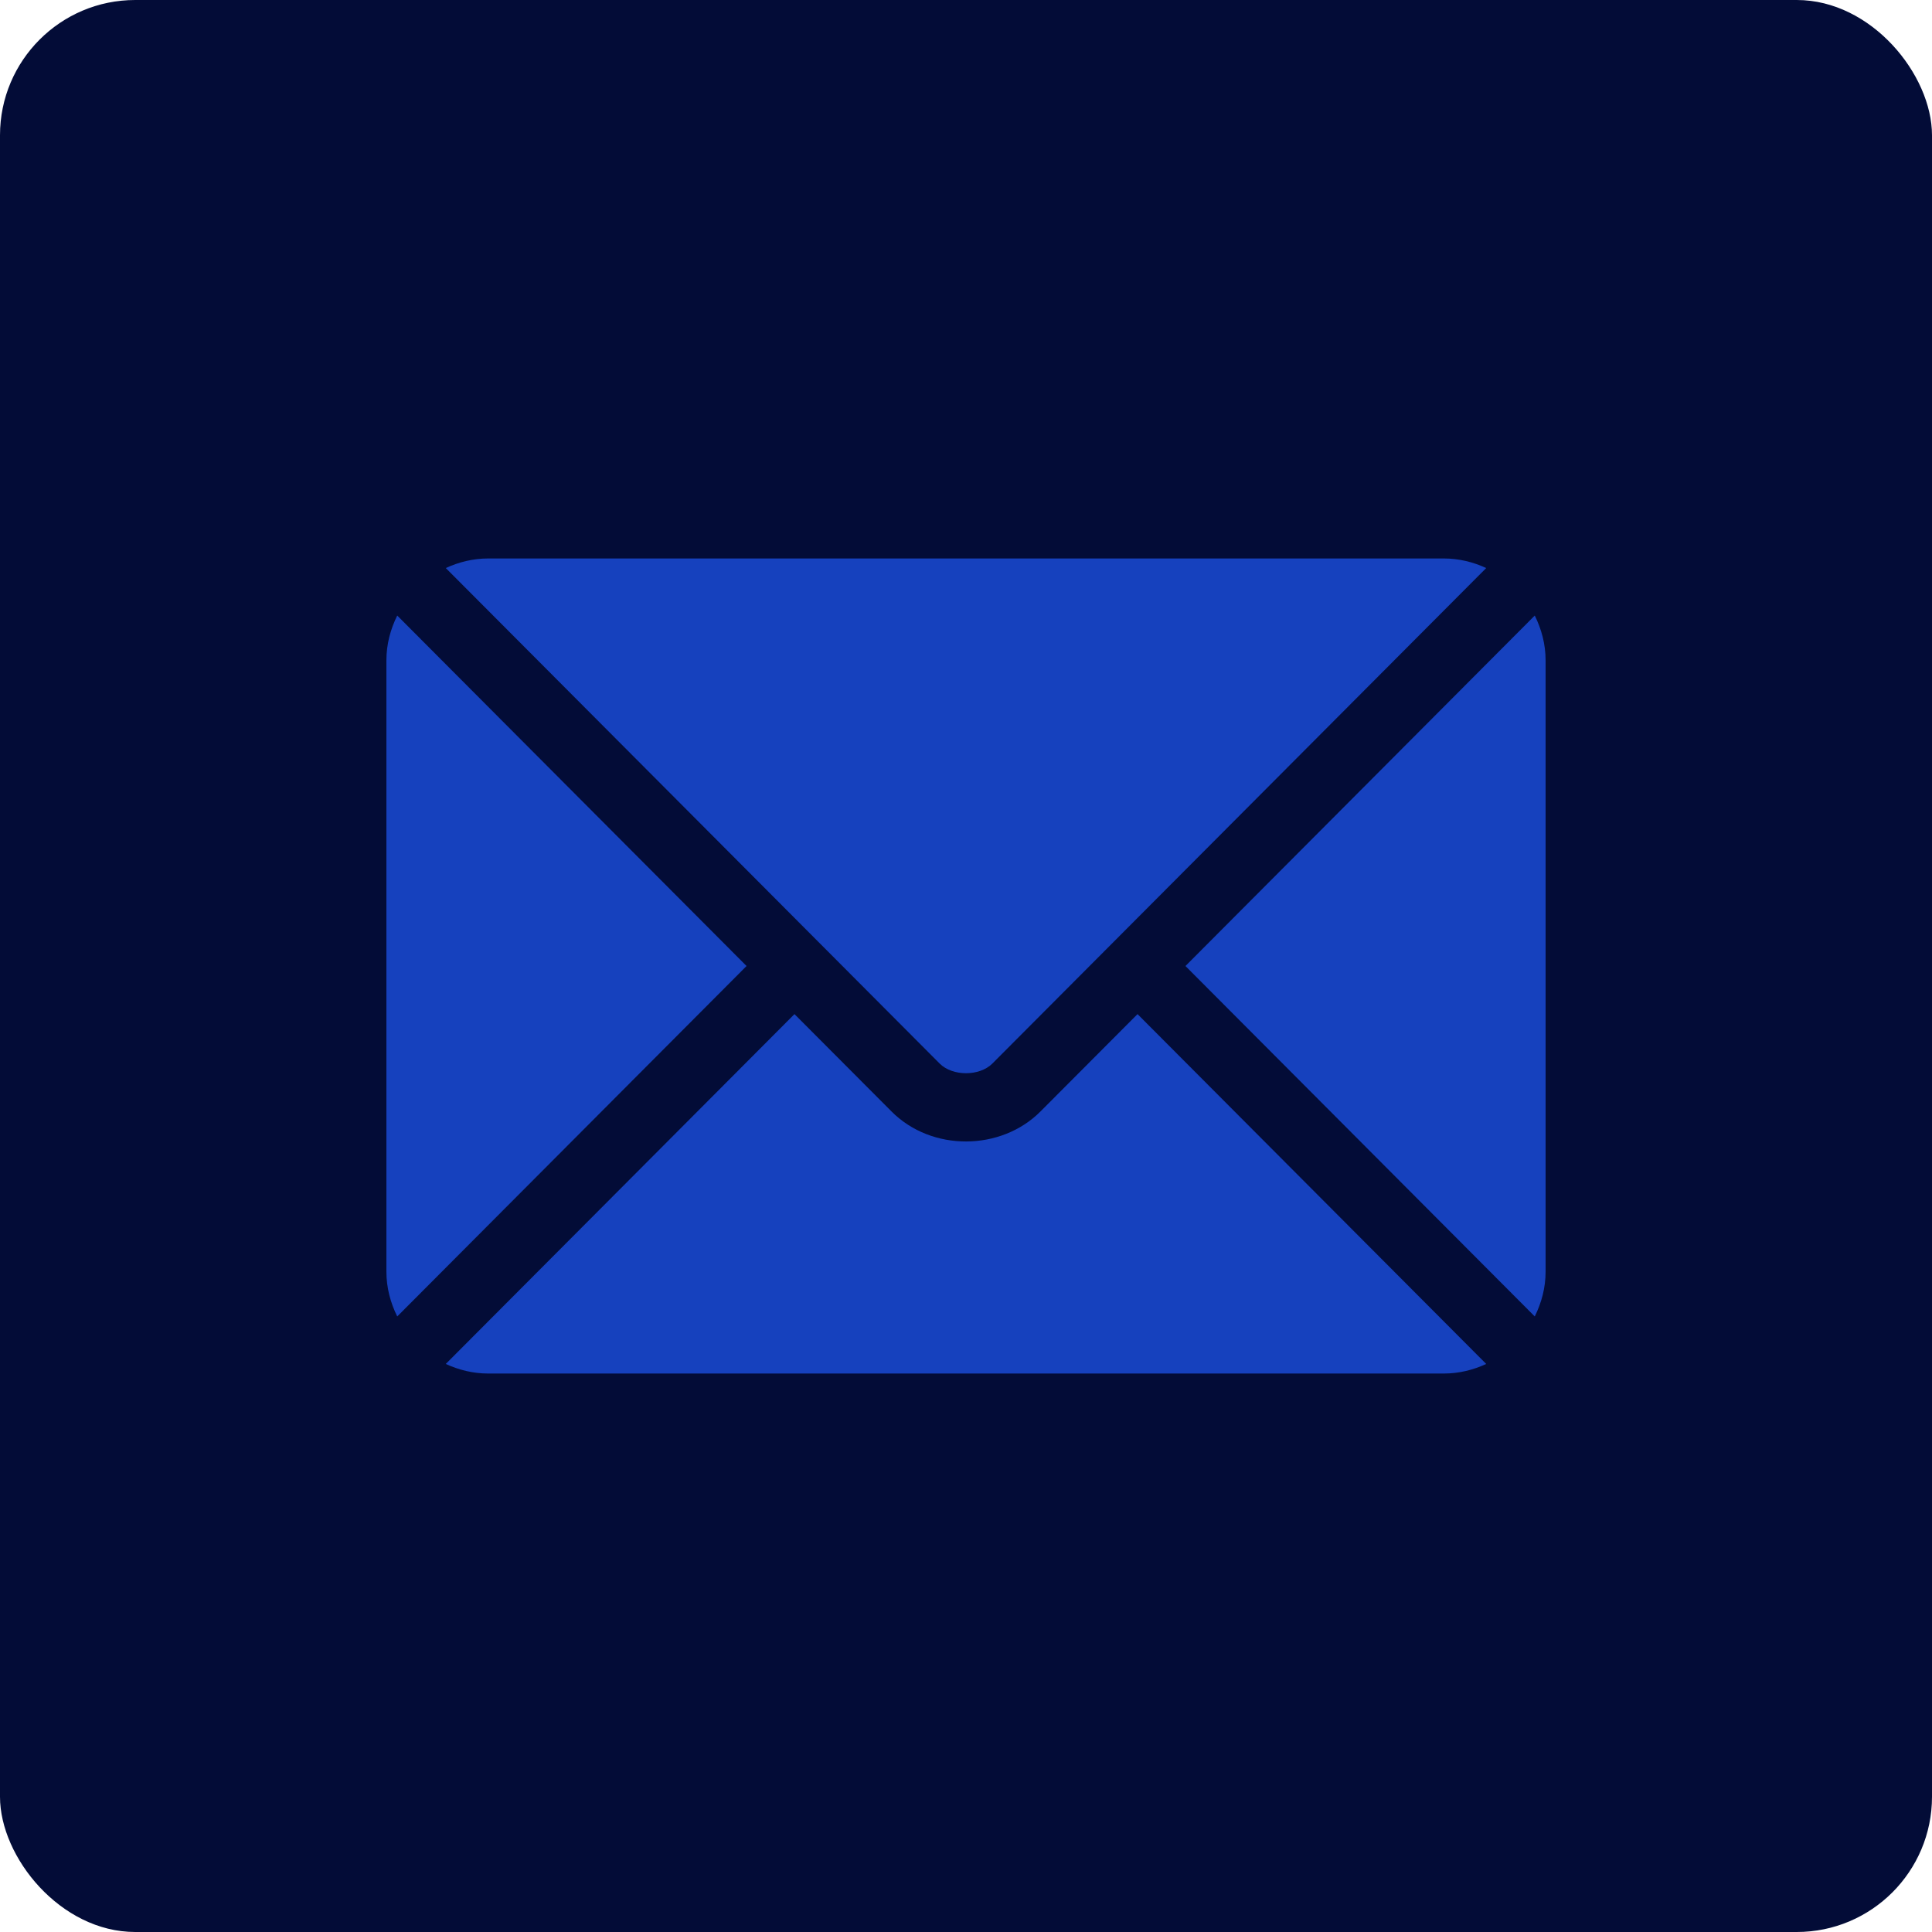
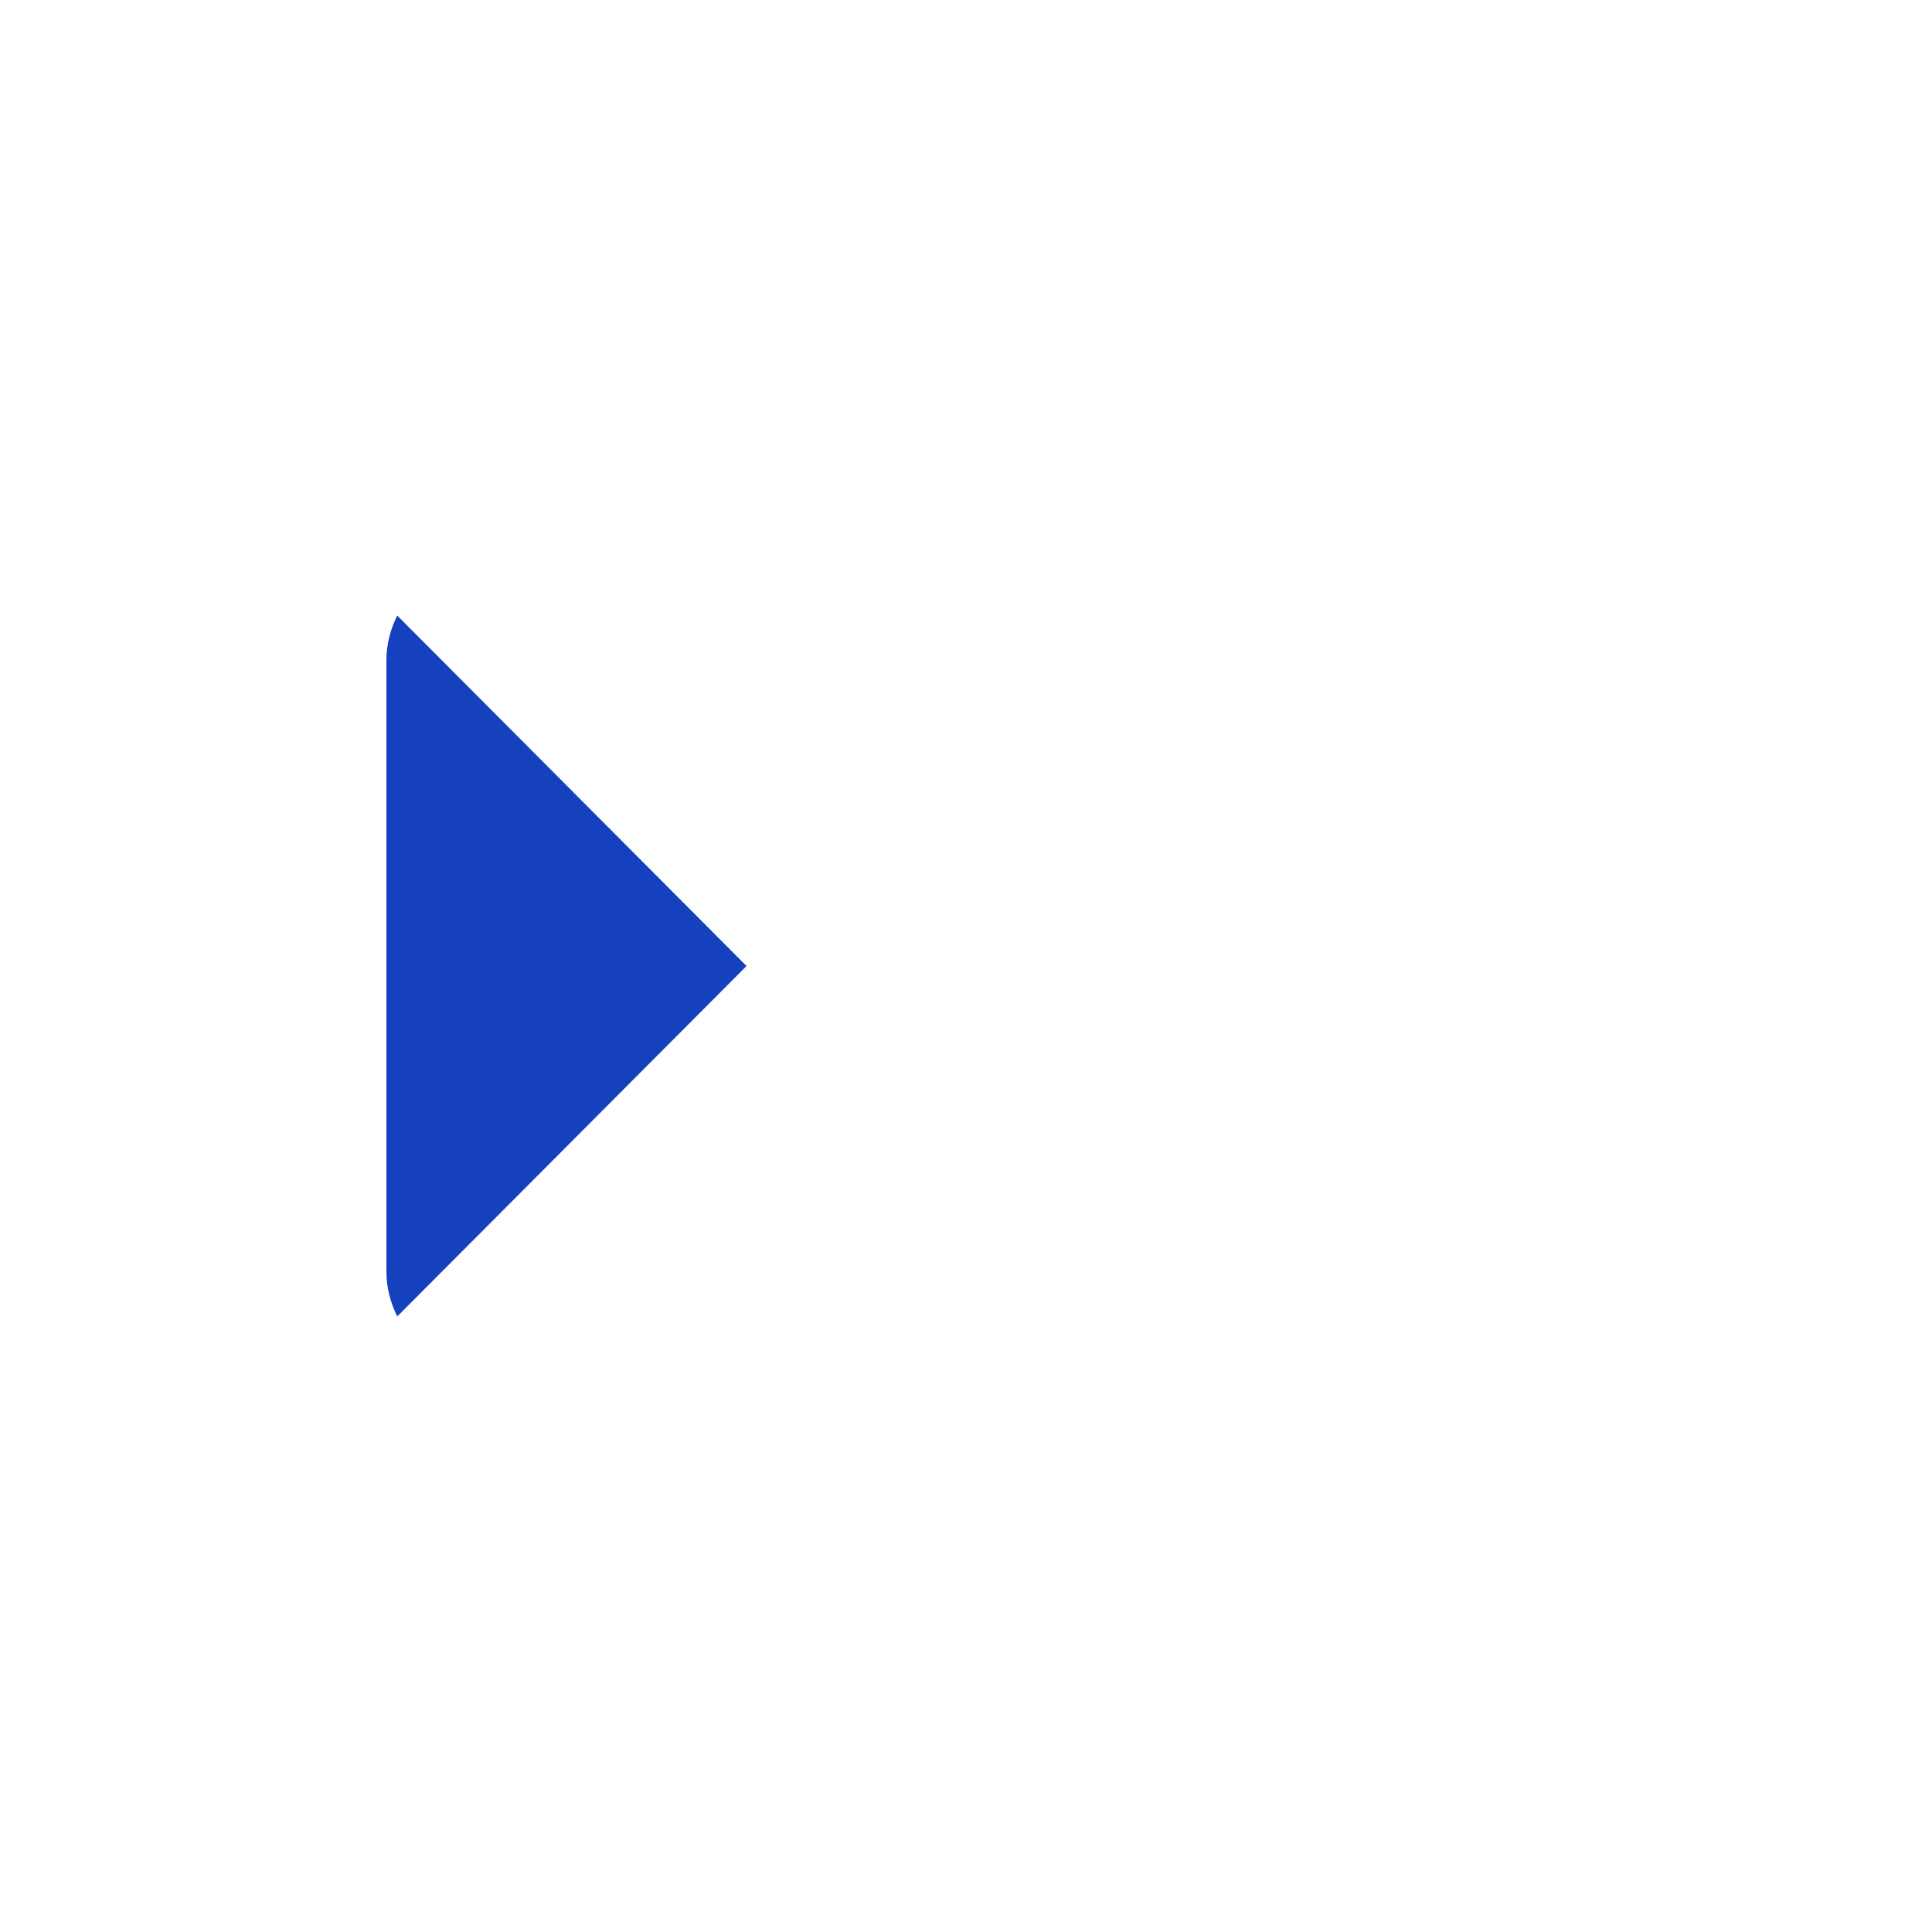
<svg xmlns="http://www.w3.org/2000/svg" width="100" height="100" viewBox="0 0 100 100" fill="none">
-   <rect width="100" height="100" rx="7" fill="#030C37" />
-   <path d="M58.878 52.49L53.852 57.532C51.815 59.577 48.229 59.621 46.148 57.532L41.122 52.49L23.073 70.598C23.745 70.908 24.486 71.094 25.273 71.094H74.727C75.514 71.094 76.255 70.909 76.926 70.598L58.878 52.49Z" fill="#1641BE" />
-   <path d="M74.727 28.906H25.273C24.486 28.906 23.745 29.092 23.074 29.402L42.36 48.753C42.361 48.754 42.363 48.754 42.364 48.755C42.365 48.757 42.366 48.758 42.366 48.758L48.637 55.05C49.303 55.716 50.697 55.716 51.364 55.05L57.633 48.76C57.633 48.76 57.635 48.757 57.636 48.755C57.636 48.755 57.639 48.754 57.64 48.753L76.926 29.402C76.255 29.091 75.514 28.906 74.727 28.906Z" fill="#1641BE" />
  <path d="M20.561 31.861C20.213 32.564 20 33.344 20 34.18V65.82C20 66.656 20.213 67.436 20.561 68.139L38.641 50.001L20.561 31.861Z" fill="#1641BE" />
-   <path d="M79.439 31.861L61.359 50.001L79.439 68.139C79.787 67.437 80 66.656 80 65.82V34.18C80 33.344 79.787 32.563 79.439 31.861Z" fill="#1641BE" />
</svg>